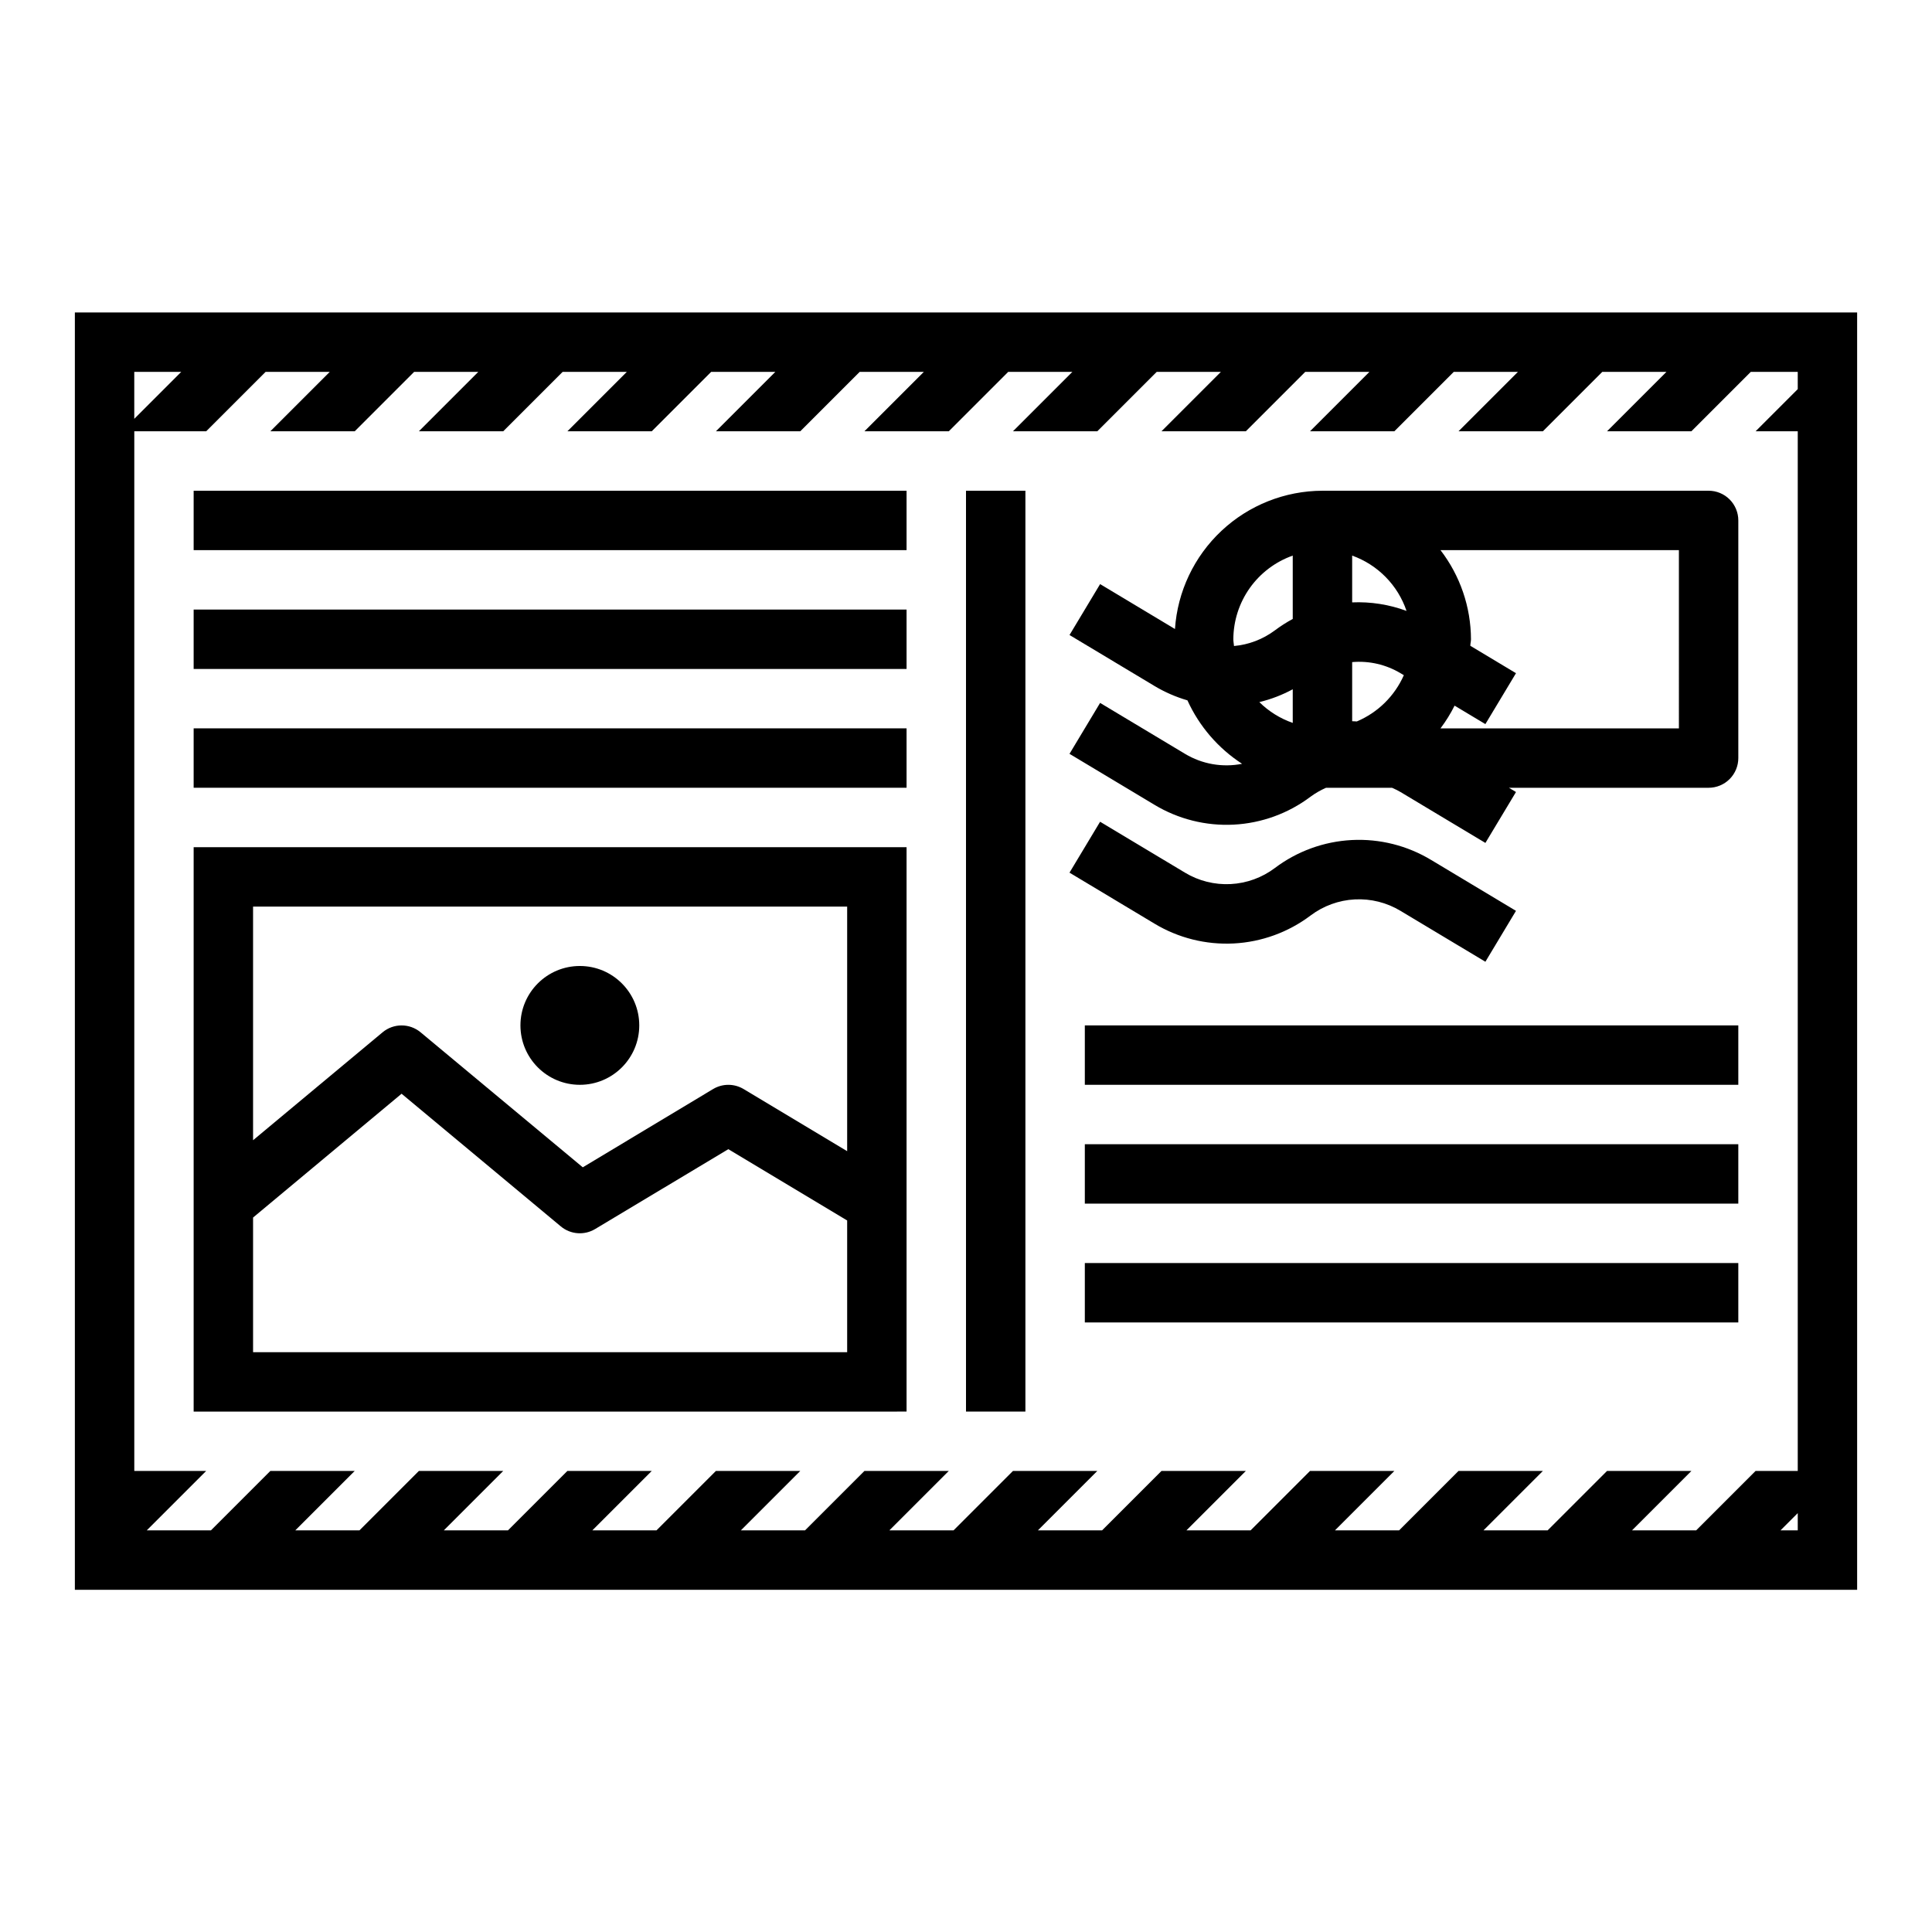
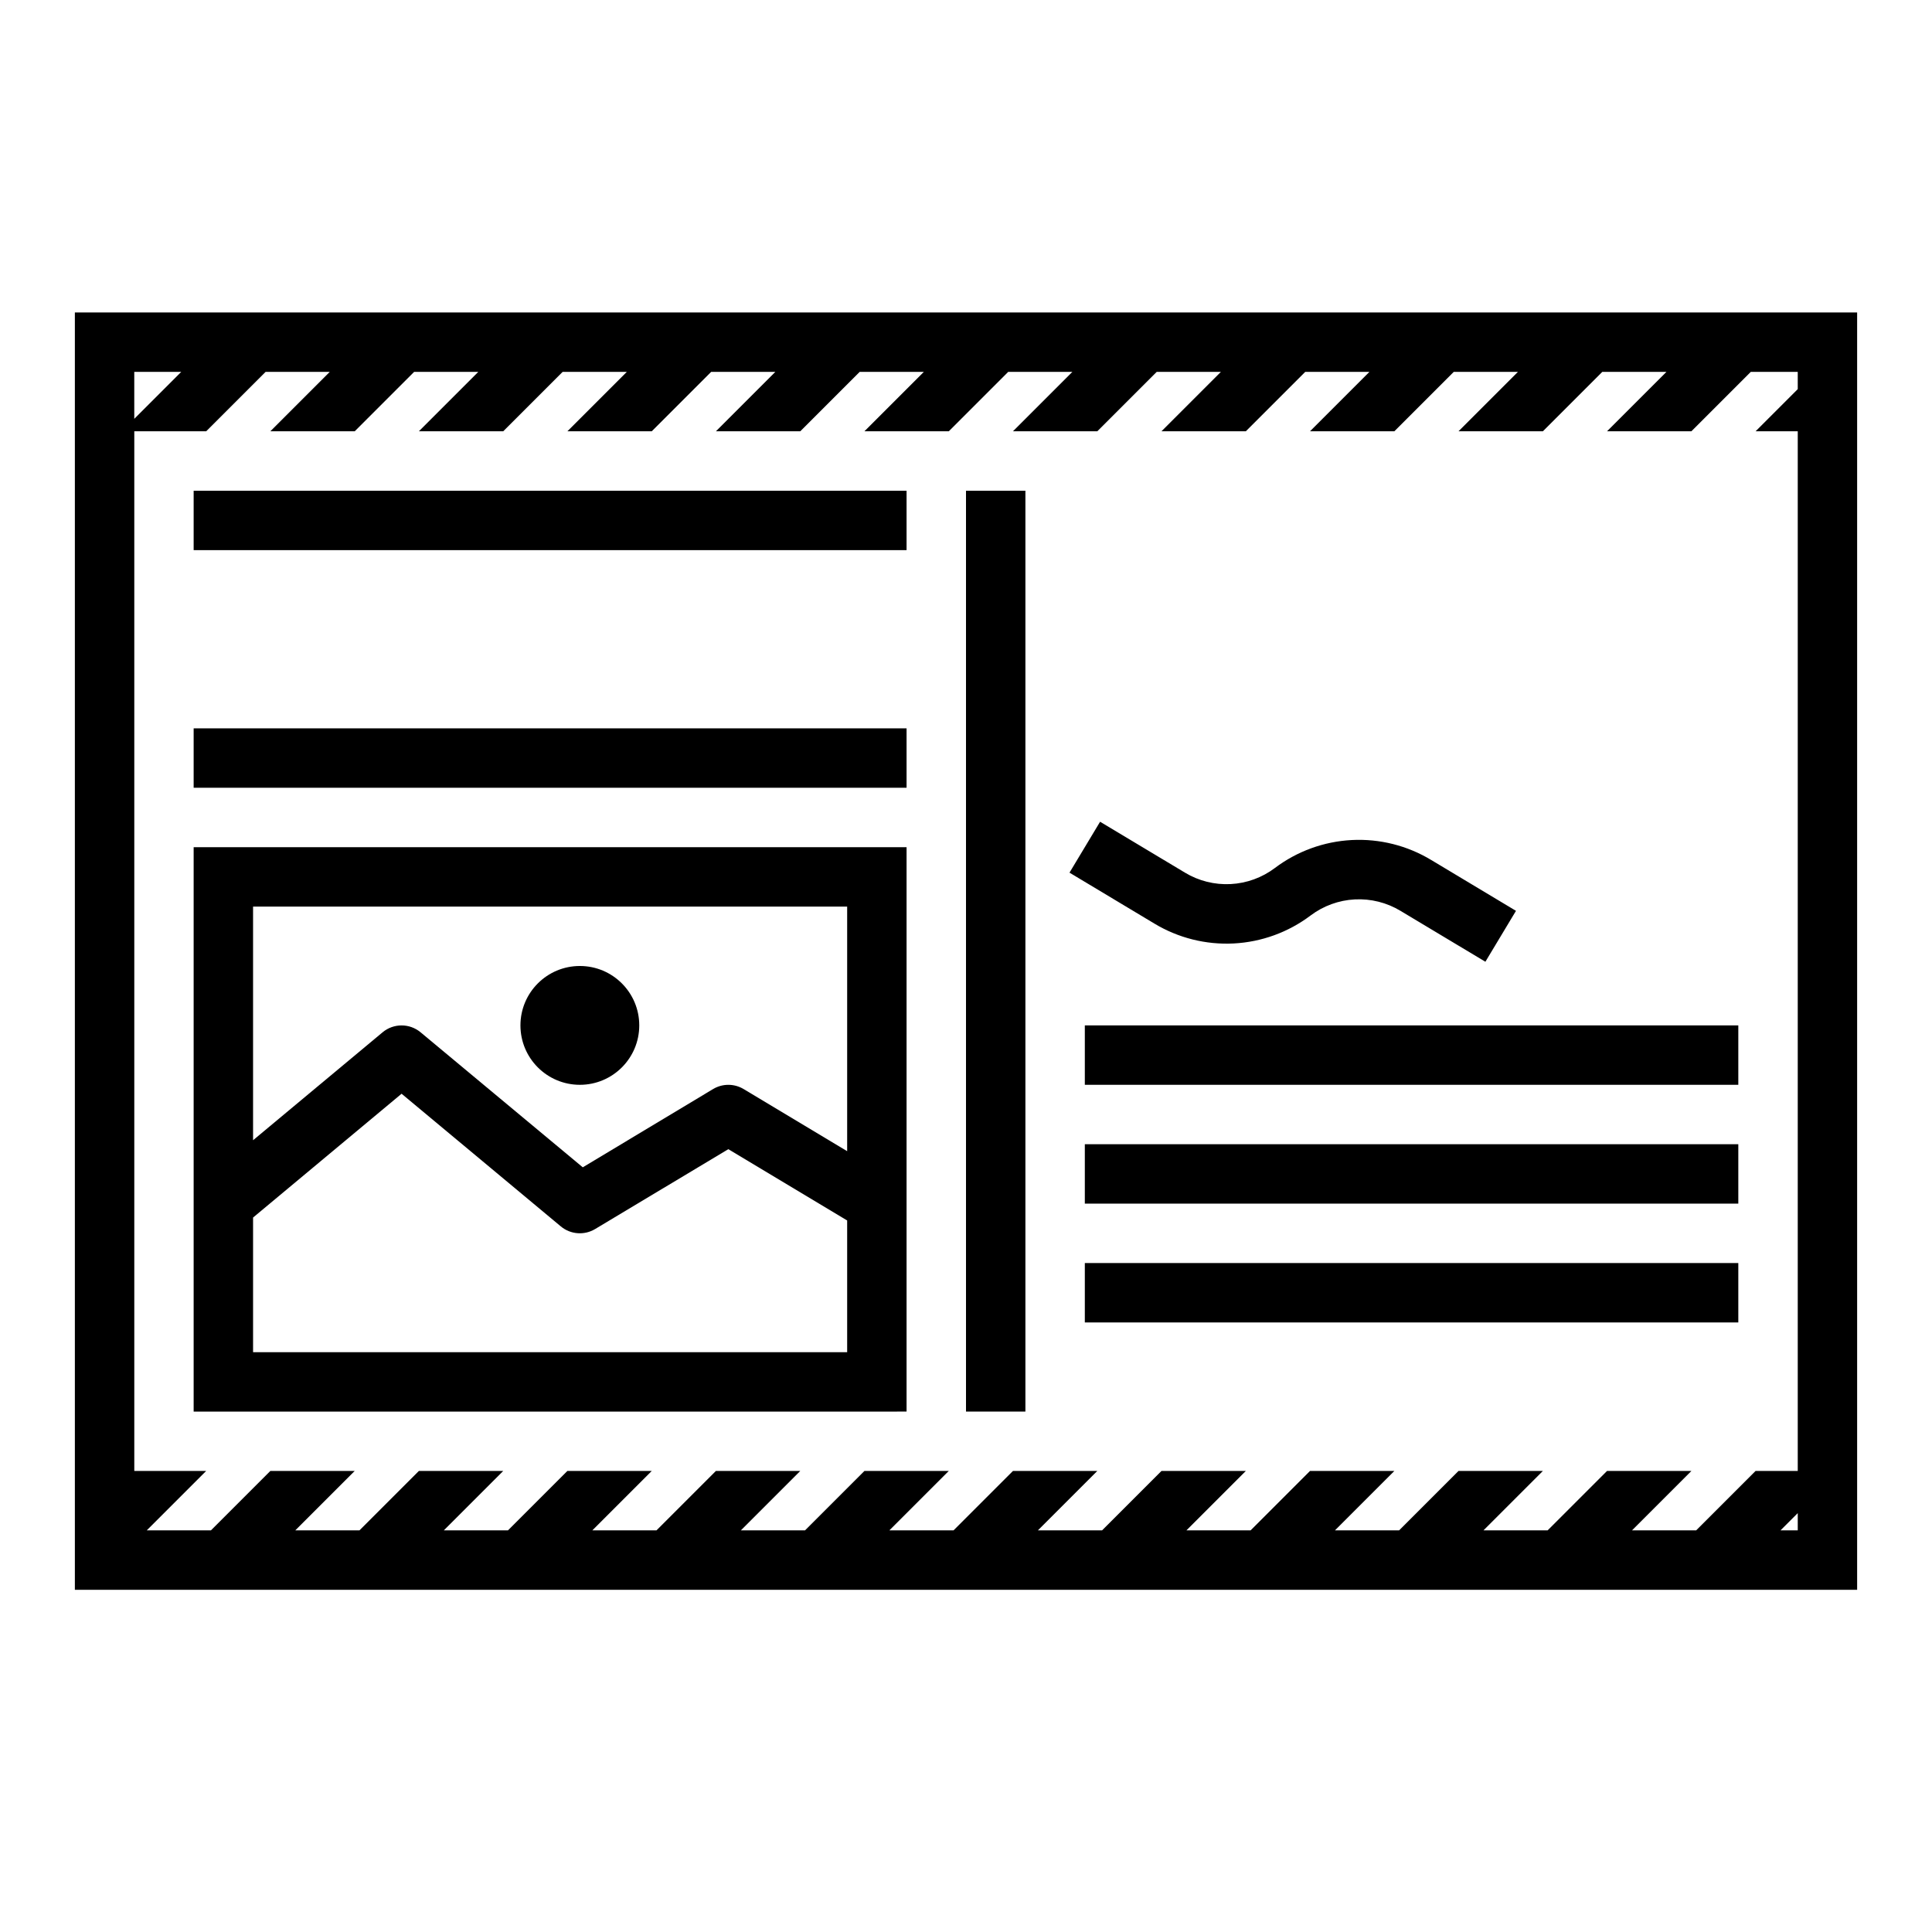
<svg xmlns="http://www.w3.org/2000/svg" fill="#000000" width="800px" height="800px" version="1.1" viewBox="144 144 512 512">
  <g>
    <path d="m431.49 415.74h173.18v15.742h-173.18z" />
    <path d="m431.49 447.23h173.18v15.742h-173.18z" />
    <path d="m431.49 478.72h173.18v15.742h-173.18z" />
    <path d="m195.32 274.05h188.93v15.742h-188.93z" />
-     <path d="m195.32 305.54h188.93v15.742h-188.93z" />
+     <path d="m195.32 305.54h188.93h-188.93z" />
    <path d="m195.32 337.02h188.93v15.742h-188.93z" />
    <path d="m400 274.05h15.742v244.03h-15.742z" />
    <path d="m163.84 226.81v338.5h472.32v-338.5zm15.742 15.742 12.441 0.004-12.438 12.438zm440.84 307.01h-4.566l4.566-4.566zm0-302.44-11.176 11.176h11.176v275.52h-11.176l-15.742 15.742h-17.008l15.742-15.742h-22.355l-15.742 15.742h-17.004l15.742-15.742h-22.355l-15.742 15.742h-17.004l15.742-15.742h-22.355l-15.742 15.742h-17.004l15.742-15.742h-22.355l-15.742 15.742h-17.008l15.742-15.742h-22.352l-15.742 15.742h-17.008l15.742-15.742h-22.352l-15.742 15.742h-17.008l15.742-15.742h-22.355l-15.742 15.742h-17.004l15.742-15.742h-22.355l-15.742 15.742h-17.004l15.742-15.742h-22.355l-15.742 15.742h-17.004l15.742-15.742h-22.355l-15.742 15.742h-17.008l15.742-15.742h-19.047v-275.52h19.051l15.742-15.742h17.004l-15.742 15.742h22.355l15.742-15.742h17.004l-15.742 15.742h22.355l15.742-15.742h17.004l-15.742 15.742h22.355l15.742-15.742h17.004l-15.742 15.742h22.355l15.742-15.742h17.004l-15.742 15.742h22.355l15.742-15.742h17.004l-15.742 15.742h22.355l15.742-15.742h17.004l-15.742 15.742h22.355l15.742-15.742h17.004l-15.742 15.742h22.355l15.742-15.742h17.004l-15.742 15.742h22.355l15.742-15.742h17.004l-15.742 15.742h22.355l15.742-15.742h12.445z" />
    <path d="m491.31 386.62c3.398-2.562 7.484-4.051 11.734-4.269s8.469 0.84 12.113 3.039l22.484 13.484 8.109-13.492-22.492-13.492h-0.004c-6.324-3.816-13.645-5.652-21.02-5.273-7.379 0.383-14.473 2.961-20.371 7.406-3.398 2.562-7.484 4.047-11.734 4.266s-8.465-0.836-12.109-3.035l-22.484-13.484-8.109 13.492 22.492 13.492c6.324 3.816 13.648 5.652 21.023 5.273 7.375-0.383 14.469-2.961 20.367-7.406z" />
    <path d="m195.32 462.98v55.105l188.93-0.004v-149.57h-188.93zm15.746-78.723h157.44v64.816l-27.434-16.461v0.004c-2.496-1.5-5.613-1.5-8.109 0l-34.52 20.734-42.98-35.777c-2.918-2.434-7.156-2.434-10.078 0l-34.32 28.598zm0 82.406 39.359-32.812 42.195 35.156c2.57 2.144 6.219 2.426 9.09 0.703l35.309-21.168 31.488 18.895v34.902h-157.44z" />
    <path d="m313.41 415.74c0 8.695-7.051 15.746-15.742 15.746-8.695 0-15.746-7.051-15.746-15.746 0-8.695 7.051-15.742 15.746-15.742 8.691 0 15.742 7.047 15.742 15.742" />
-     <path d="m596.8 274.05h-102.34c-9.941 0.027-19.504 3.824-26.754 10.625-7.254 6.801-11.66 16.098-12.328 26.02l-19.836-11.902-8.109 13.492 22.492 13.492h-0.004c2.746 1.645 5.691 2.93 8.762 3.824 3.125 6.875 8.152 12.707 14.484 16.816-5.203 1.031-10.602 0.086-15.145-2.652l-22.484-13.484-8.109 13.492 22.492 13.492c6.324 3.816 13.648 5.652 21.023 5.273 7.375-0.383 14.469-2.961 20.367-7.406 1.277-0.938 2.652-1.727 4.102-2.363h17.492c0.773 0.336 1.523 0.711 2.254 1.133l22.484 13.484 8.109-13.492-1.879-1.125h52.926c2.086 0 4.09-0.828 5.566-2.305 1.473-1.477 2.305-3.481 2.305-5.566v-62.977c0-2.086-0.832-4.09-2.305-5.566-1.477-1.477-3.481-2.305-5.566-2.305zm-110.21 61.527c-3.324-1.156-6.352-3.039-8.855-5.512 3.086-0.746 6.062-1.891 8.855-3.398zm0-27.551c-1.645 0.887-3.223 1.898-4.723 3.019-3.16 2.363-6.91 3.801-10.84 4.156-0.047-0.605-0.18-1.18-0.18-1.793 0.02-4.867 1.543-9.609 4.359-13.578 2.82-3.965 6.797-6.969 11.383-8.59zm16.98 27.168c-0.418 0-0.789-0.078-1.234-0.062v-15.668c4.477-0.391 8.965 0.641 12.824 2.949l0.875 0.52h-0.004c-2.441 5.527-6.898 9.91-12.461 12.258zm-1.234-31.555v-12.398c6.785 2.43 12.094 7.828 14.406 14.656-4.606-1.699-9.504-2.469-14.406-2.258zm86.59 33.387h-63.18c1.426-1.891 2.676-3.906 3.731-6.023l8.164 4.894 8.109-13.492-12.098-7.266c0-0.582 0.172-1.133 0.172-1.73-0.031-8.543-2.867-16.844-8.078-23.617h63.18z" />
  </g>
</svg>